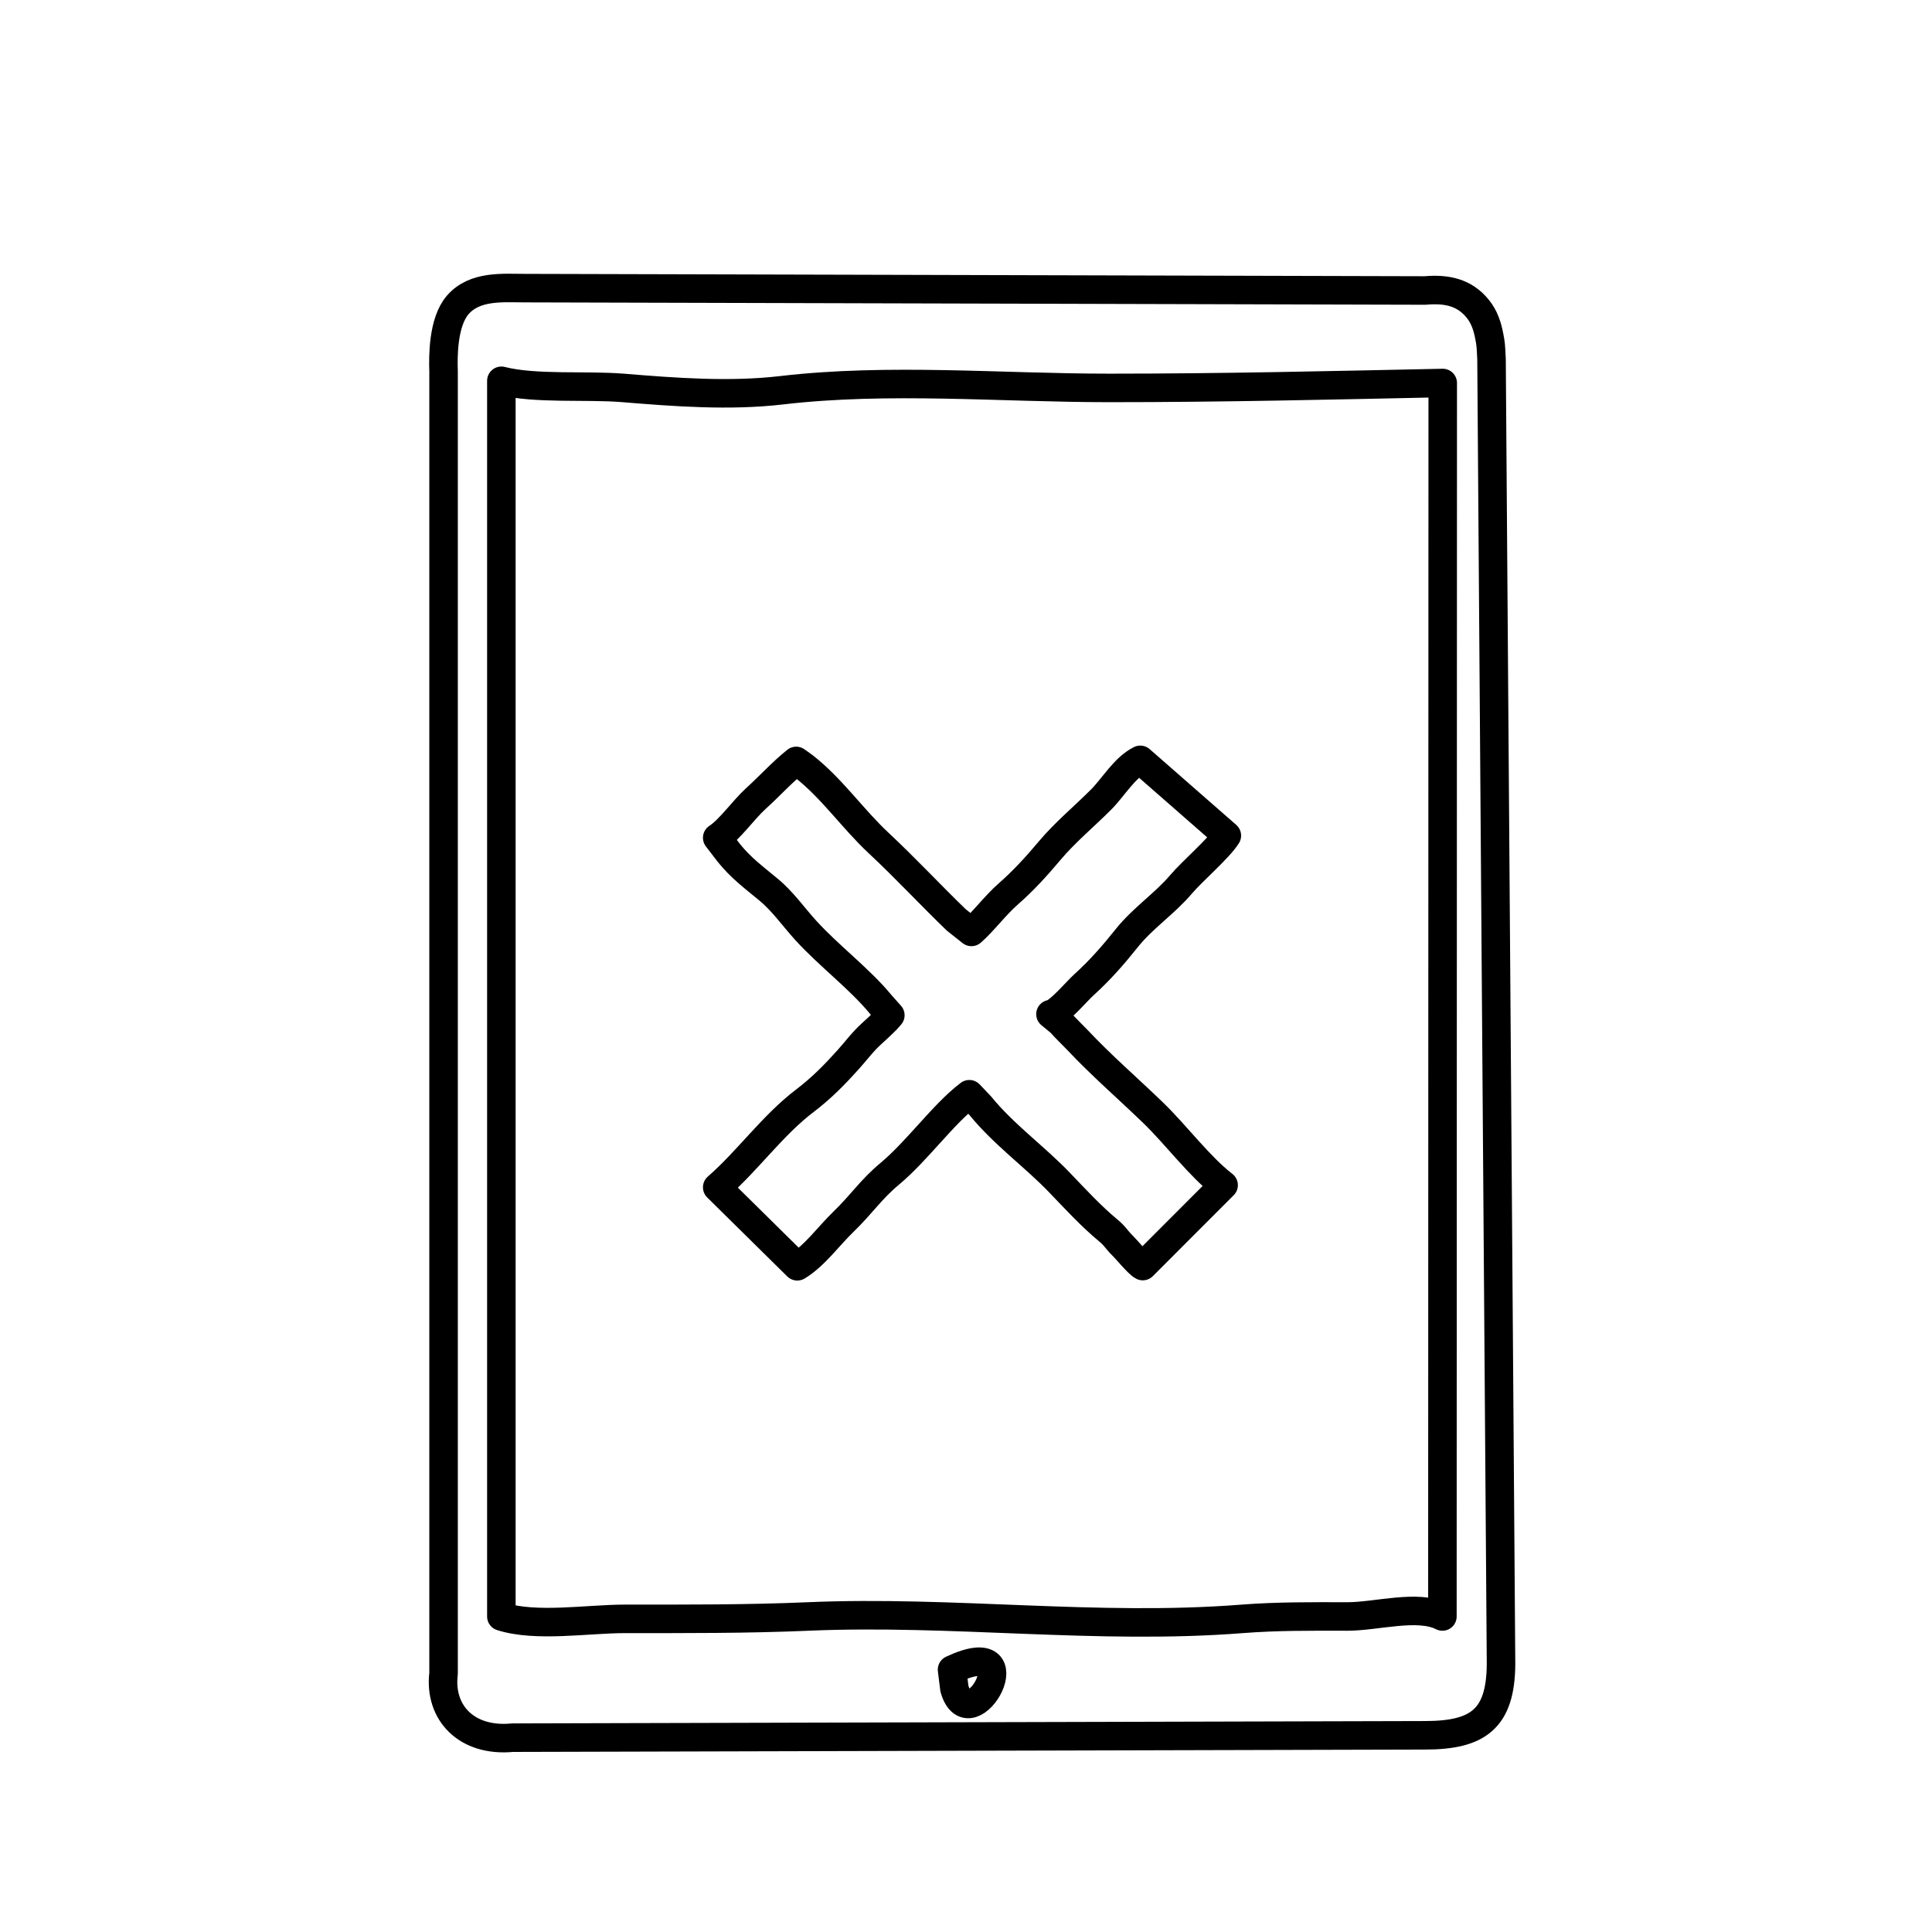
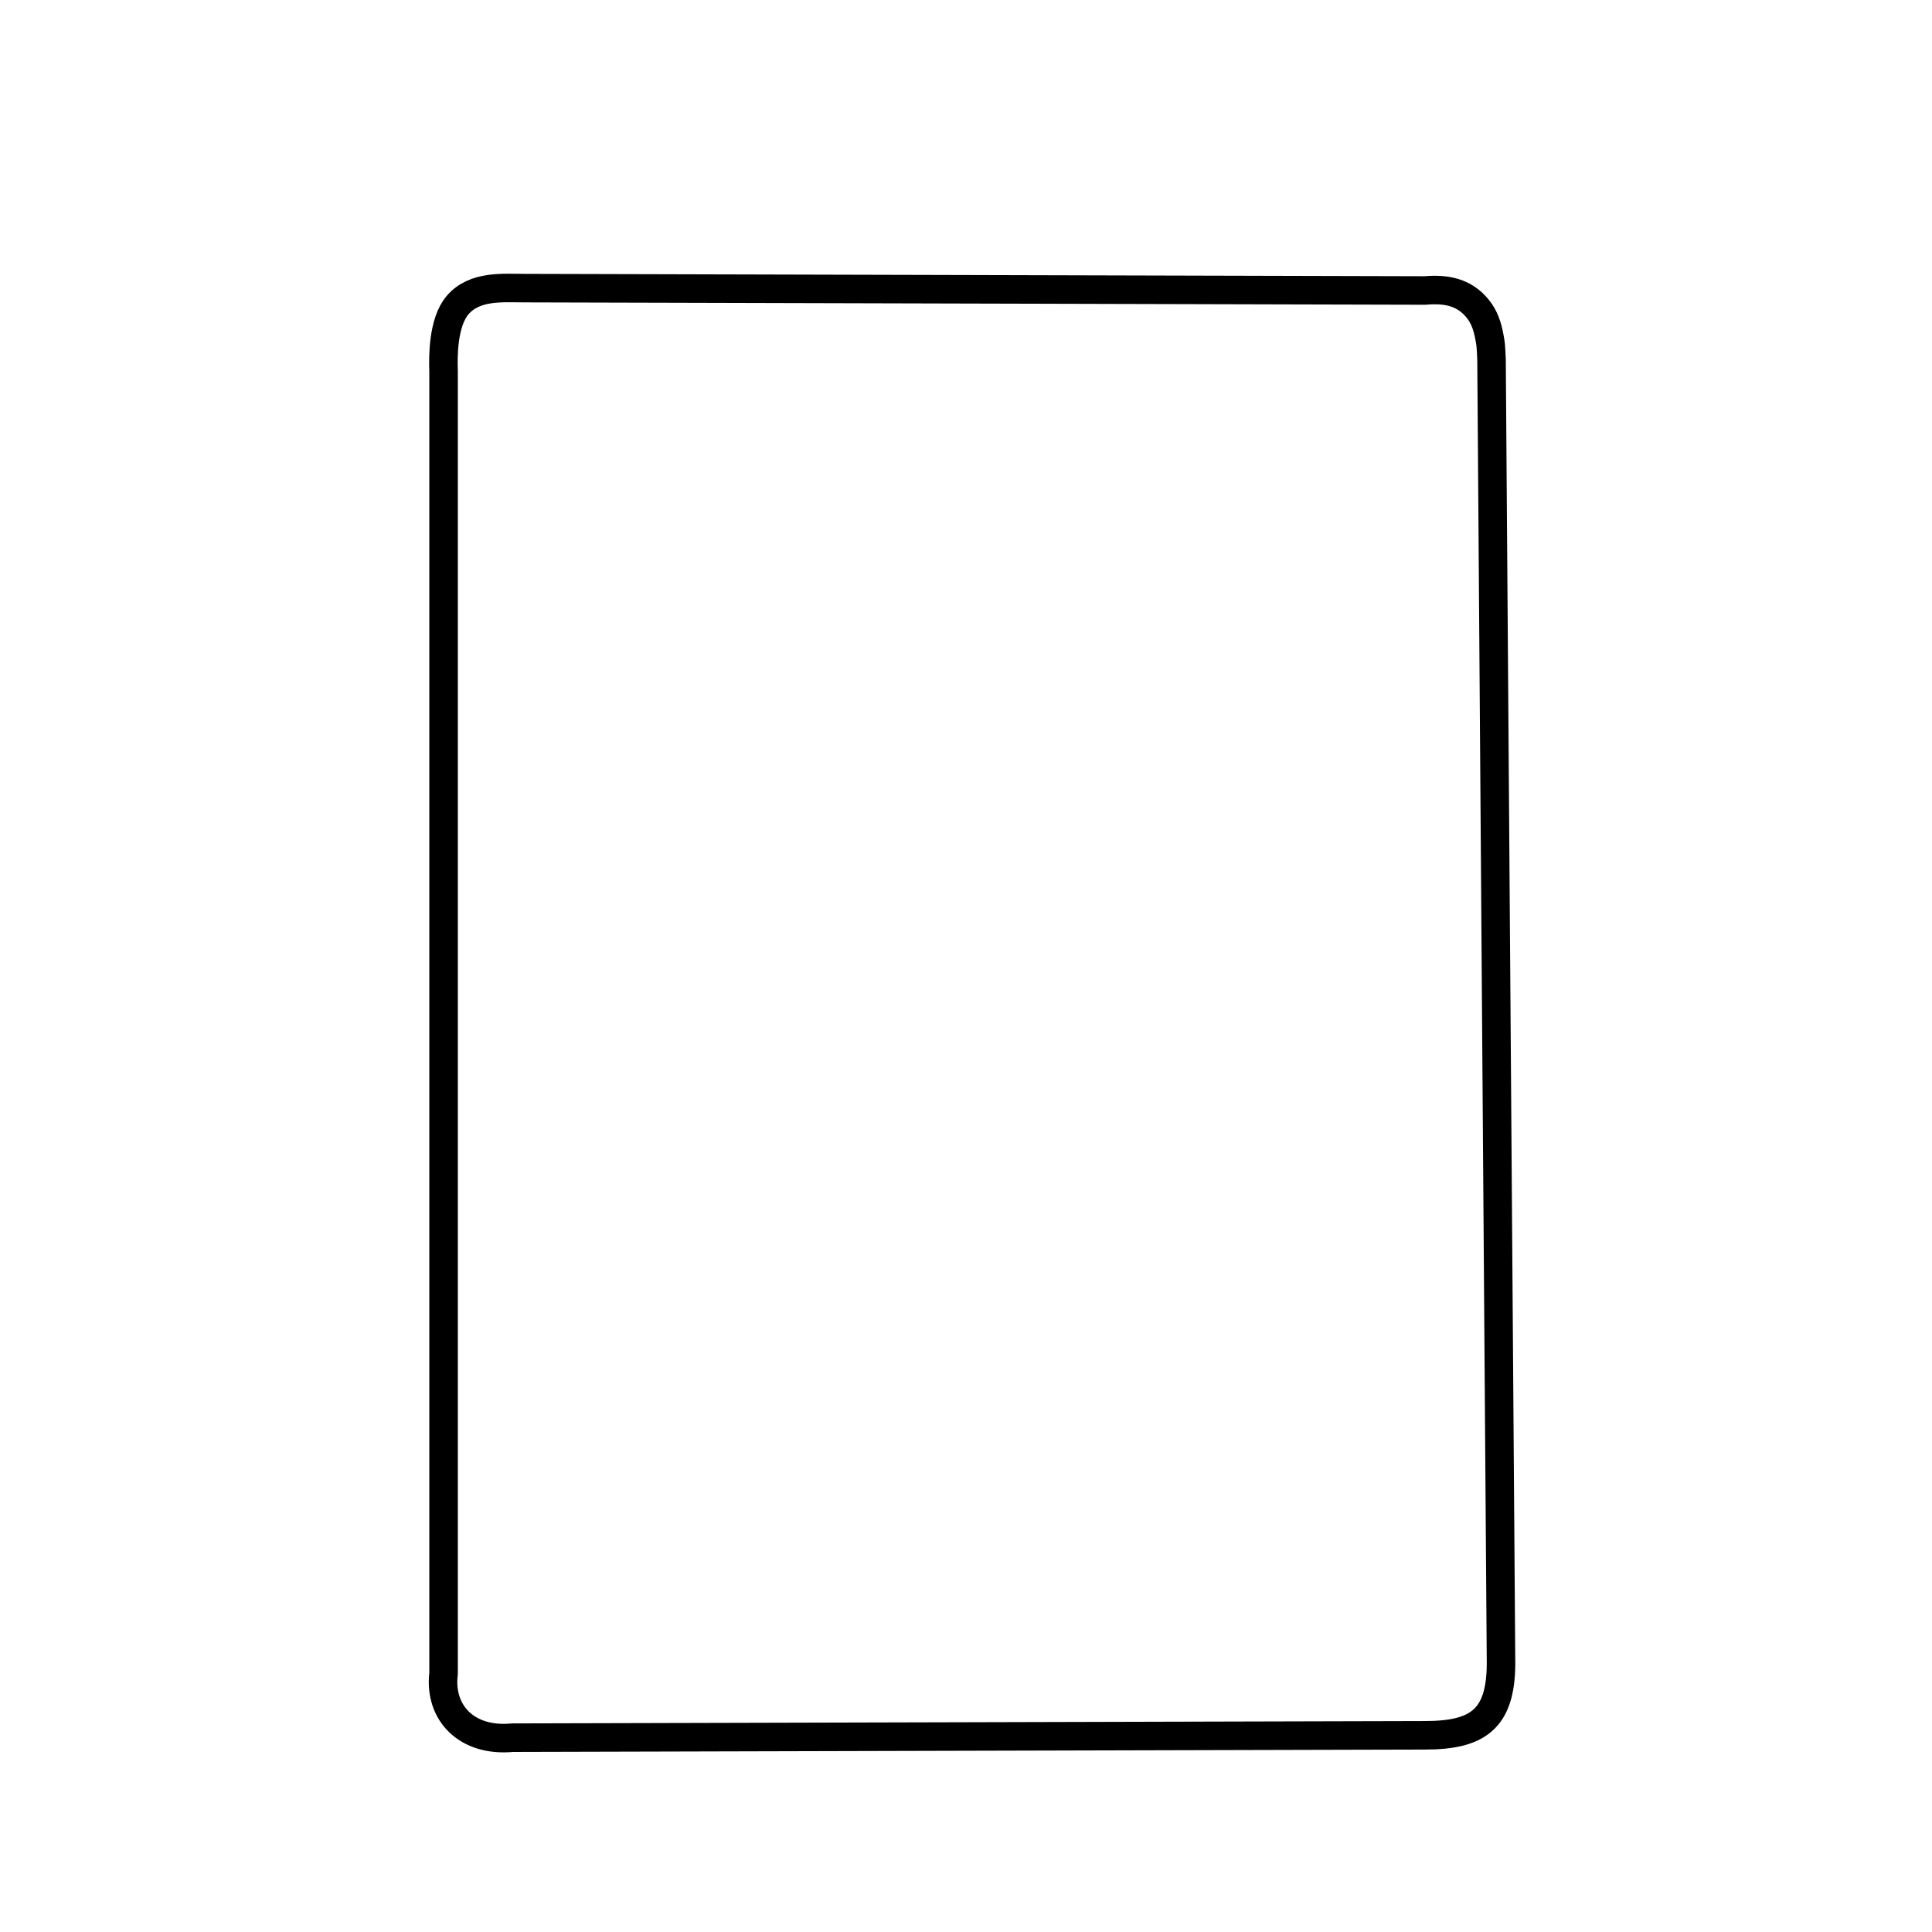
<svg xmlns="http://www.w3.org/2000/svg" width="800px" height="800px" version="1.1" viewBox="144 144 512 512">
  <g fill="none" stroke="#000000" stroke-linecap="round" stroke-linejoin="round" stroke-miterlimit="10" stroke-width="1.5">
    <path transform="matrix(5.038 0 0 5.038 148.09 148.09)" d="m74.146 14.469c1.132-0.1 2.076 0.089 2.784 0.972 0.338 0.42 0.496 0.909 0.591 1.403 0.087 0.452 0.087 0.452 0.125 1.25l0.5 68.625c-0.018 2.906-1.227 3.75-4 3.75l-48 0.125c-2.416 0.231-3.874-1.318-3.625-3.375v-68.5c-0.027-0.75-0.041-2.585 0.747-3.493 0.896-1.031 2.378-0.882 3.503-0.882z" />
-     <path transform="matrix(5.038 0 0 5.038 148.09 148.09)" d="m75.062 84.219c-1.293-0.657-3.474 0.003-5.006 0-1.848-0.004-3.704-0.017-5.52 0.125-7.613 0.598-15.236-0.454-22.847-0.125-3.197 0.138-6.418 0.125-9.634 0.125-1.951 0-4.675 0.457-6.494-0.125v-65c1.792 0.455 4.473 0.216 6.403 0.375 2.729 0.224 5.604 0.442 8.344 0.122 5.628-0.658 11.528-0.122 17.226-0.122 5.969 0 11.681-0.136 17.545-0.259z" />
-     <path transform="matrix(5.038 0 0 5.038 148.09 148.09)" d="m49.268 87.017c4.207-1.983 0.95 3.863 0.125 1z" />
-     <path transform="matrix(5.038 0 0 5.038 148.09 148.09)" d="m49.495 47.582c-1.305-1.256-2.693-2.748-4.097-4.057-1.365-1.273-2.441-2.863-3.93-4.026l-0.398-0.284c-0.759 0.608-1.392 1.319-2.119 1.976-0.655 0.593-1.376 1.638-2.036 2.065l0.614 0.8c0.625 0.779 1.311 1.287 2.073 1.917 0.766 0.631 1.312 1.431 1.98 2.165 1.217 1.337 2.837 2.548 3.934 3.885l0.506 0.569c-0.188 0.22-0.188 0.22-0.33 0.357-0.207 0.202-0.423 0.404-0.639 0.598-0.475 0.427-0.826 0.908-1.251 1.382-0.72 0.801-1.414 1.506-2.271 2.157-1.717 1.304-3 3.15-4.616 4.557l4.212 4.155c0.889-0.528 1.676-1.616 2.406-2.321 1.002-0.966 1.448-1.703 2.451-2.539 1.458-1.214 2.82-3.151 4.193-4.191l0.569 0.598c1.267 1.552 2.857 2.67 4.196 4.07 0.771 0.805 1.662 1.768 2.527 2.483 0.405 0.334 0.411 0.461 0.79 0.833 0.195 0.191 0.813 0.946 1.041 1.055l4.253-4.257c-1.28-0.989-2.485-2.626-3.711-3.811-1.318-1.274-2.712-2.477-3.972-3.817-0.228-0.241-0.685-0.68-0.895-0.929l-0.53-0.437c0.408-0.038 1.364-1.188 1.762-1.547 0.84-0.759 1.548-1.57 2.251-2.452 0.842-1.056 1.994-1.812 2.859-2.833 0.581-0.686 1.994-1.894 2.406-2.56l-4.554-3.985c-0.835 0.415-1.409 1.436-2.061 2.089-0.905 0.908-1.896 1.722-2.718 2.702-0.673 0.801-1.378 1.576-2.166 2.264-0.685 0.598-1.334 1.477-1.936 1.996z" />
  </g>
</svg>